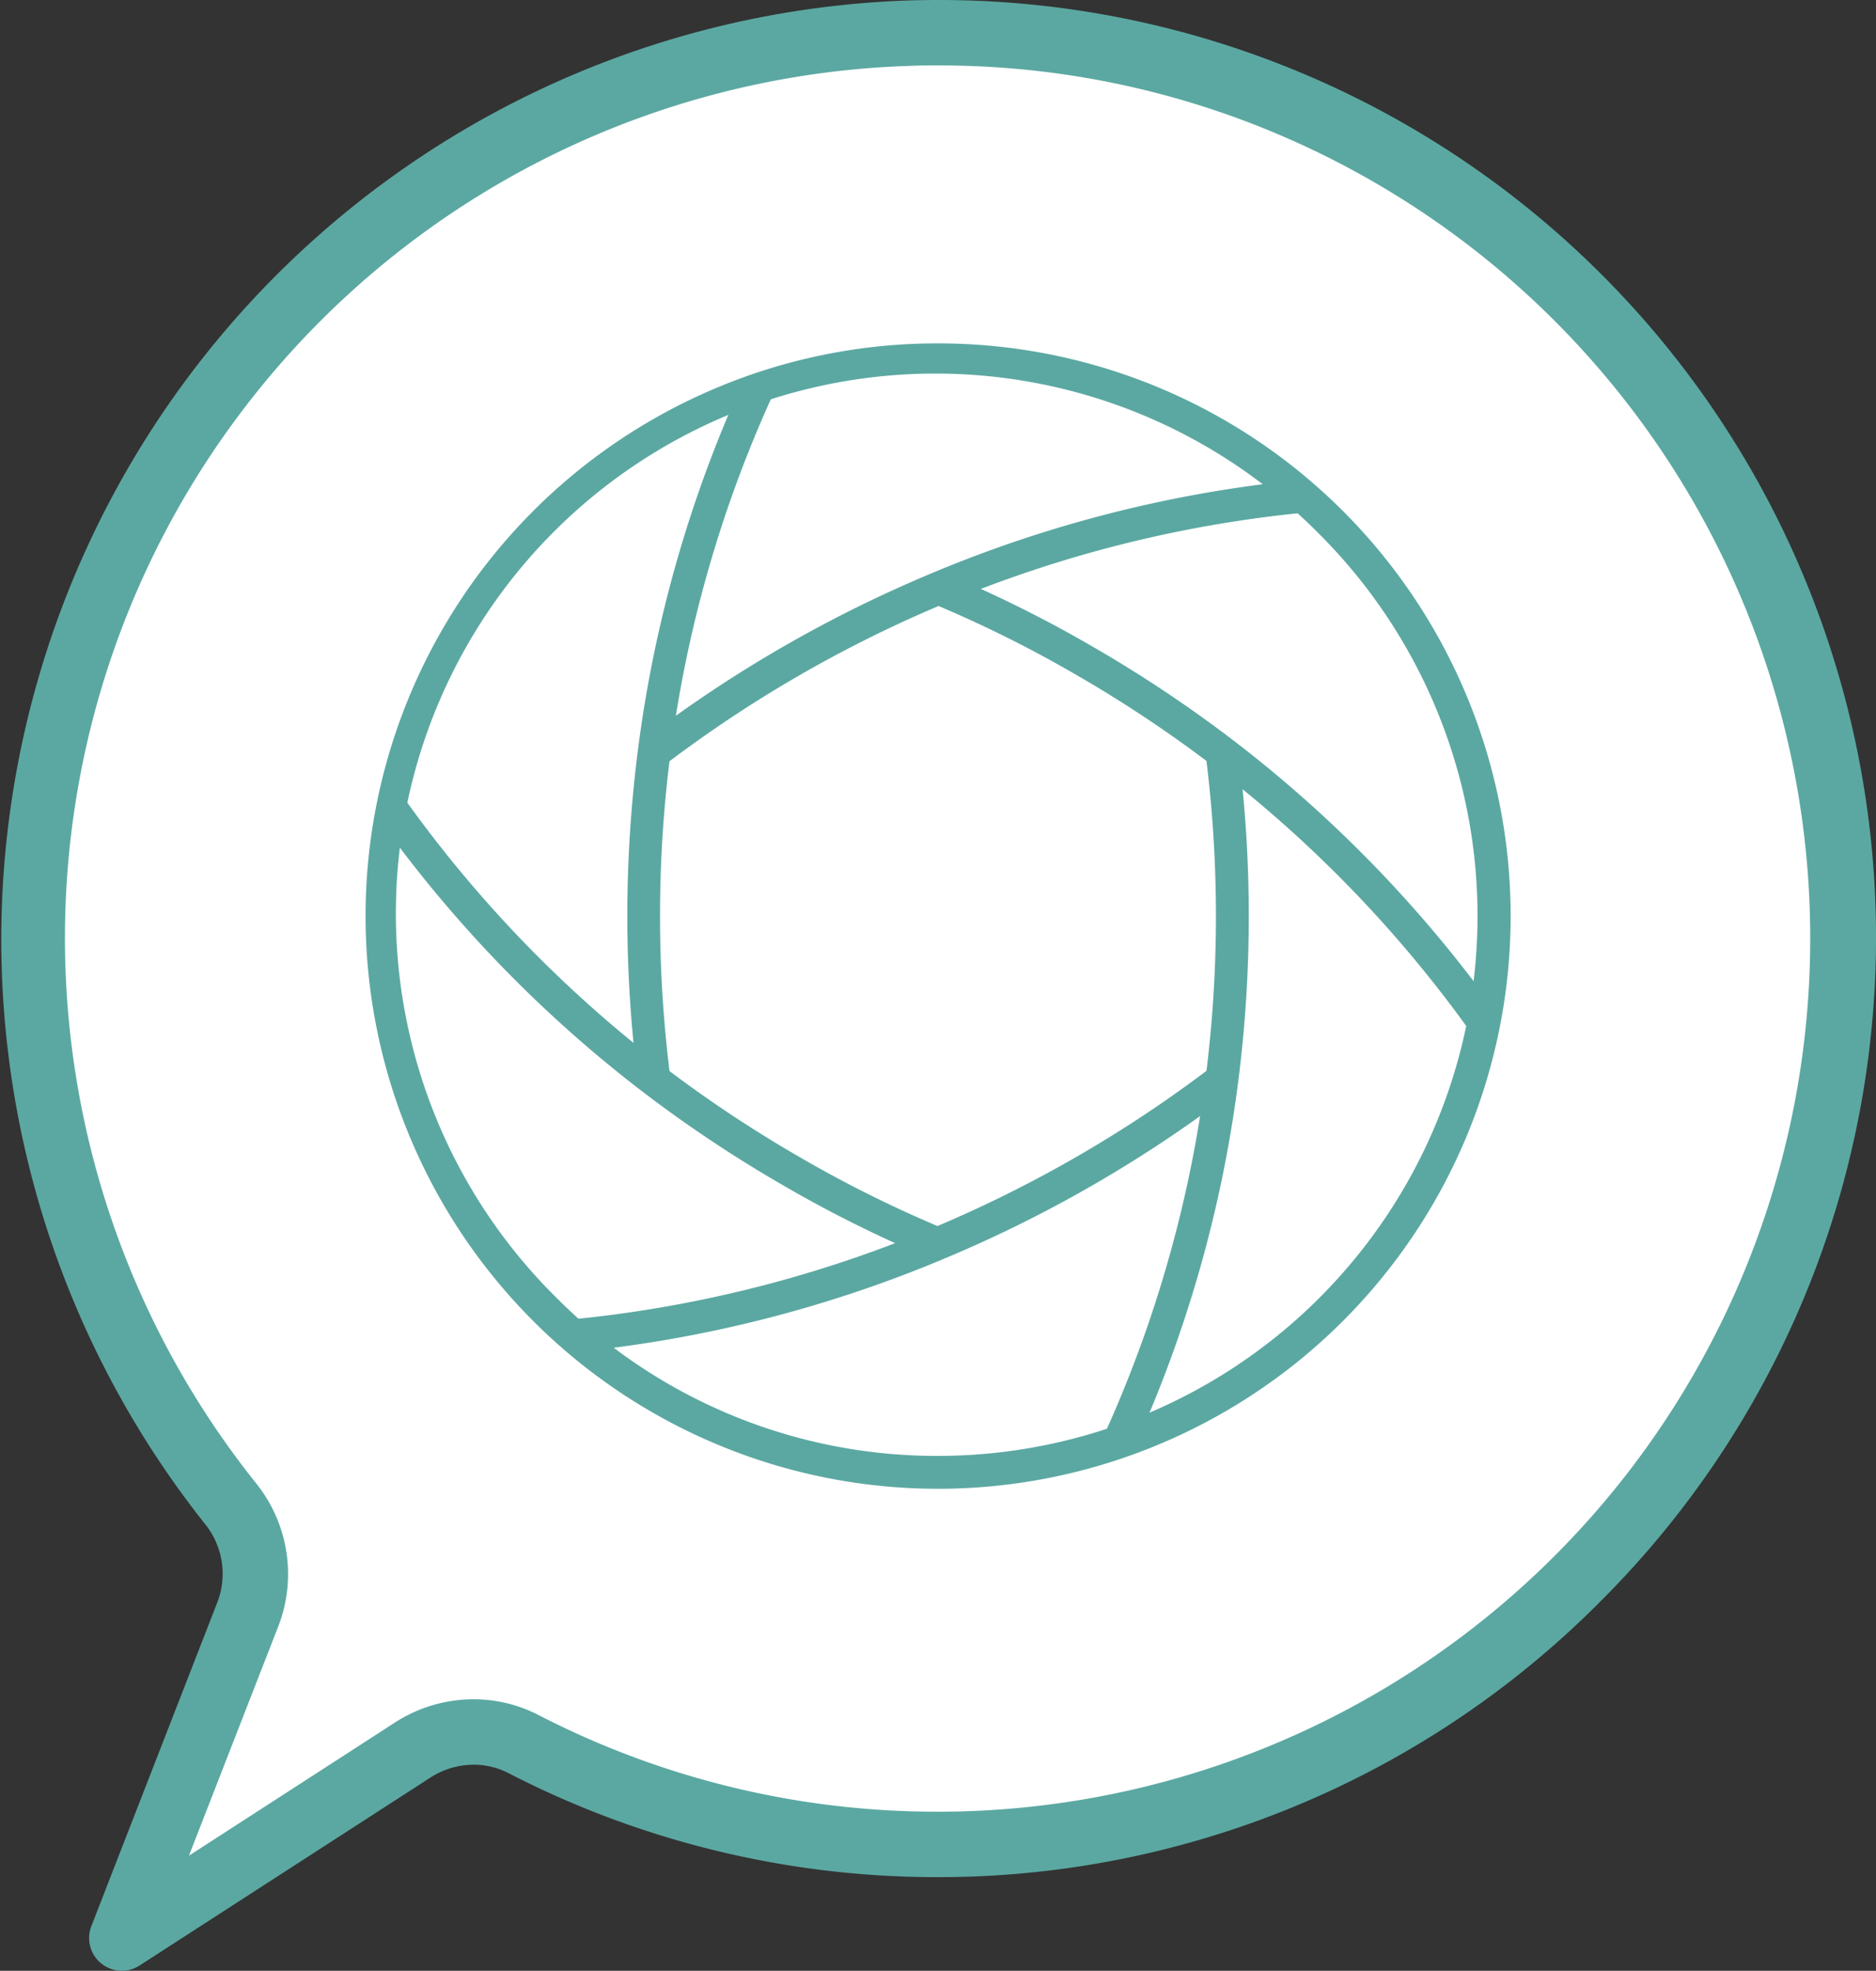
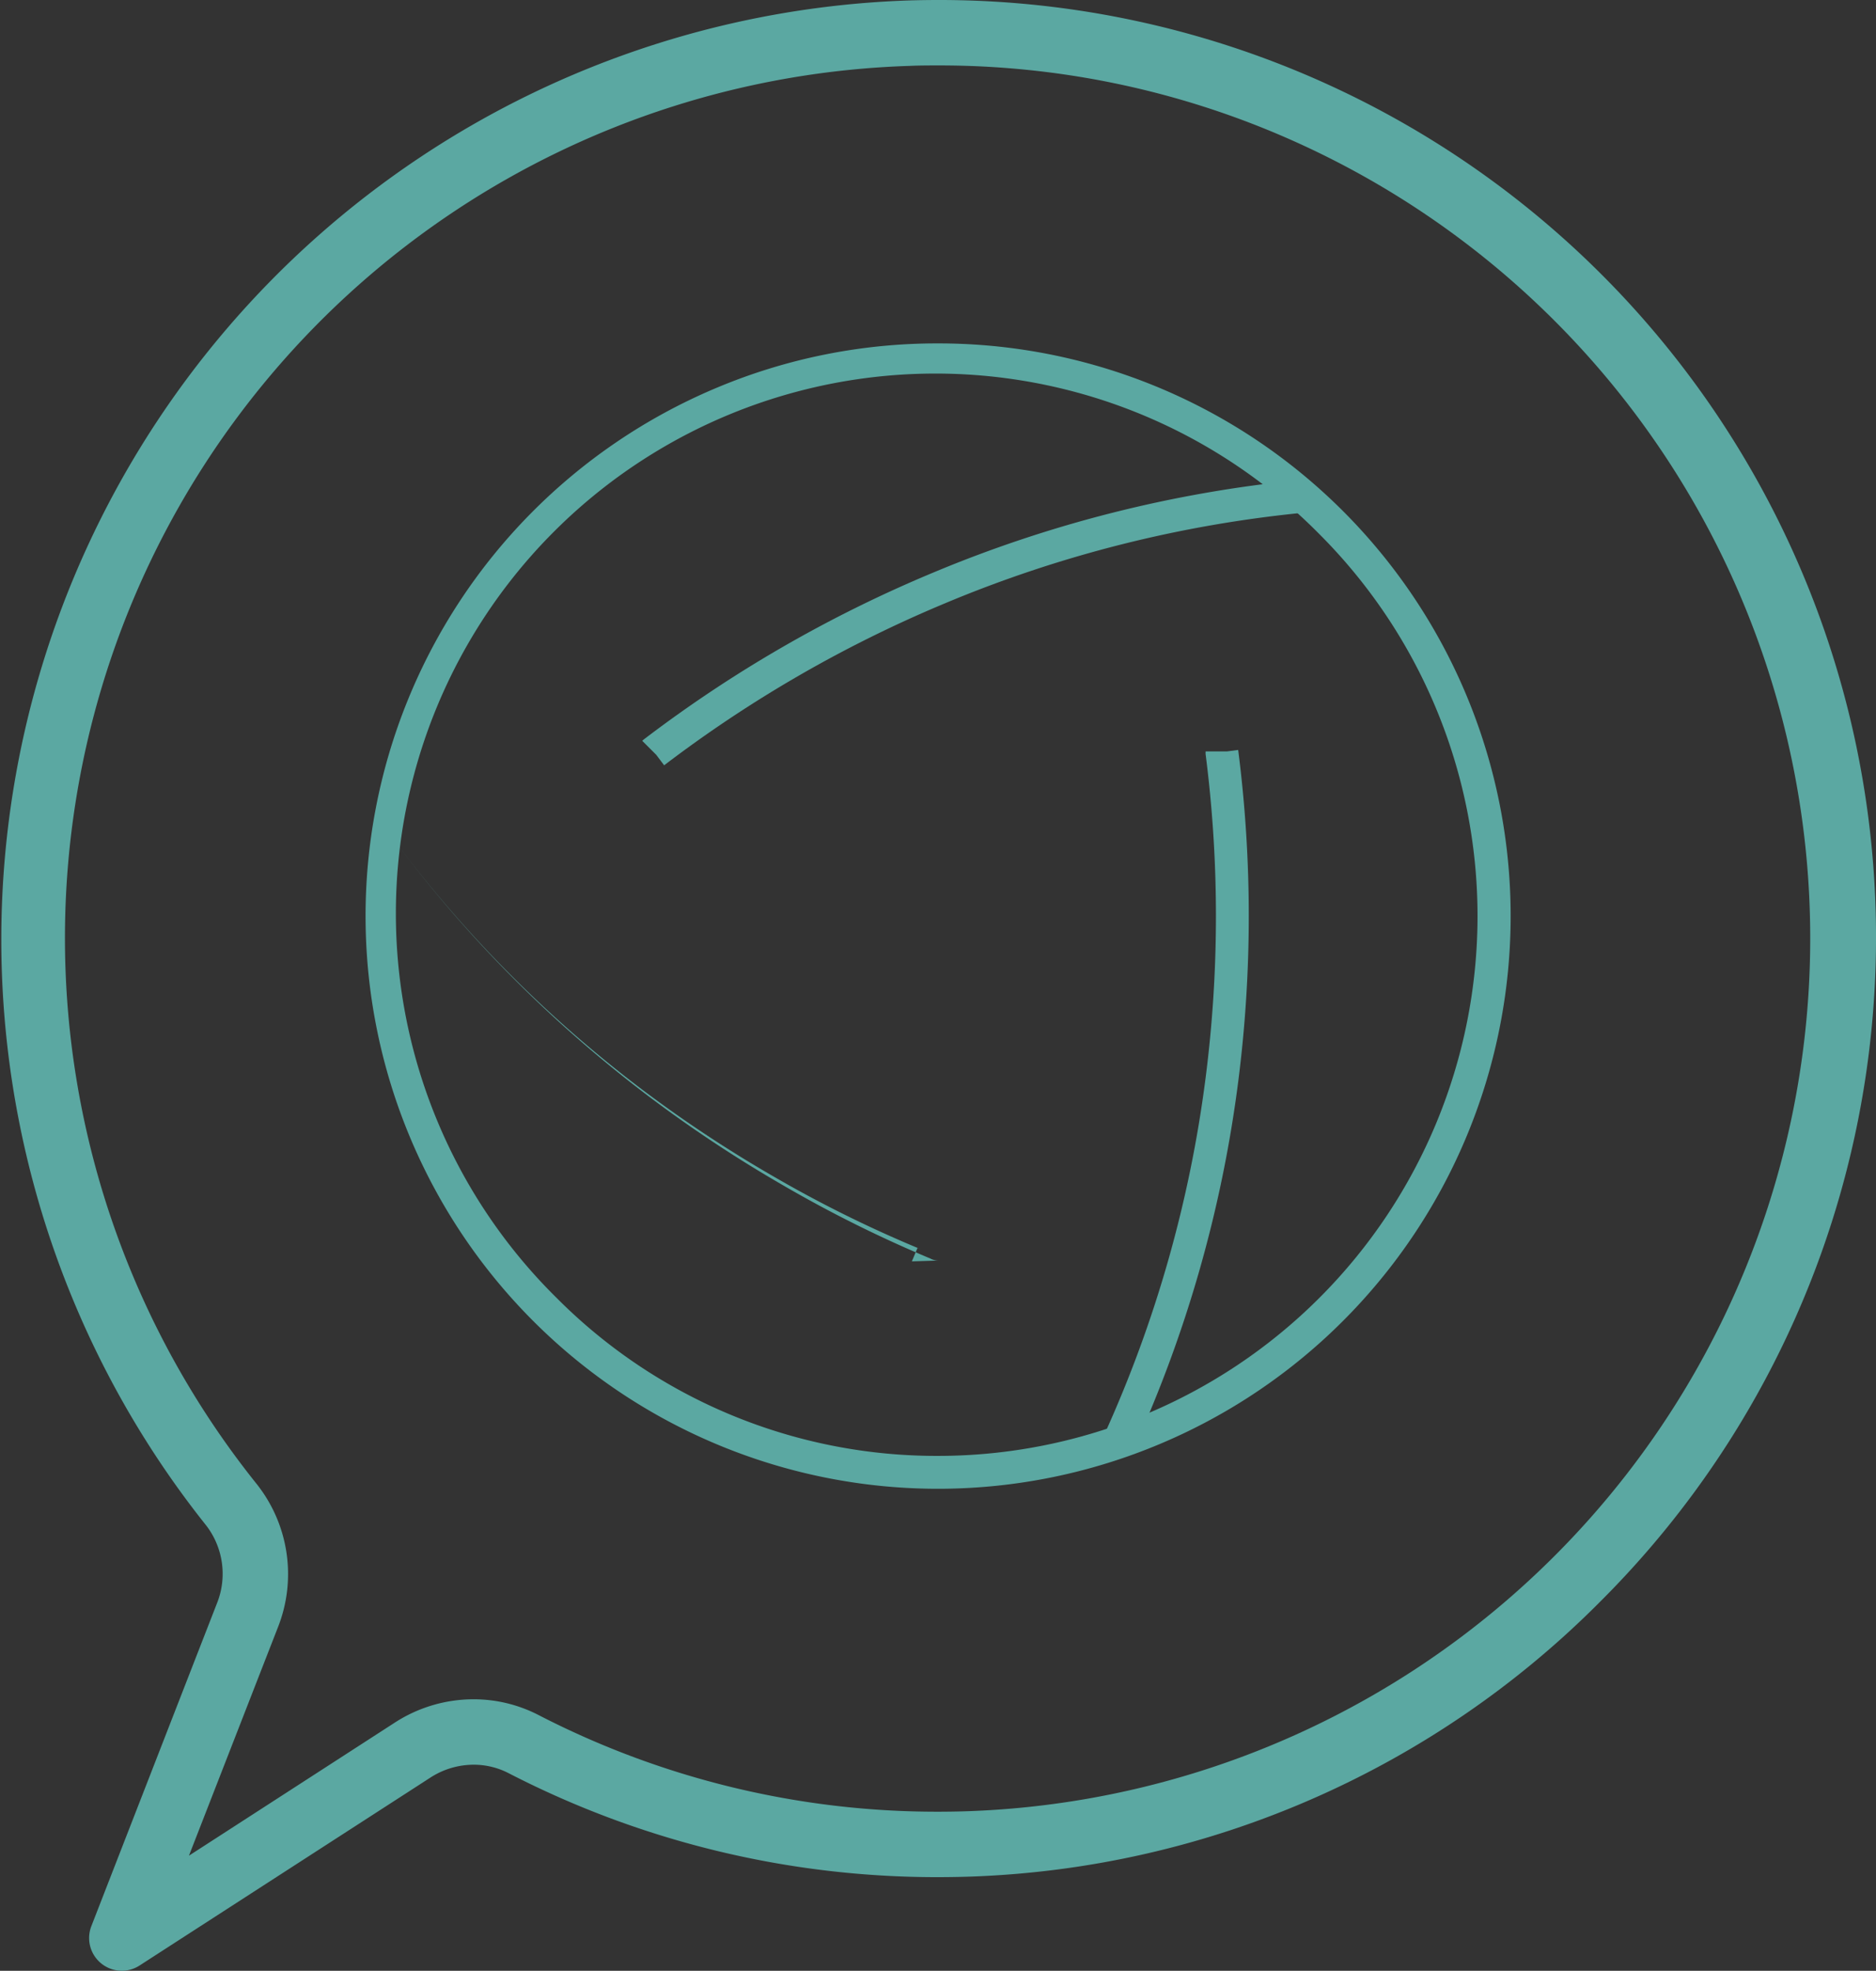
<svg xmlns="http://www.w3.org/2000/svg" width="57.369" height="60.231" viewBox="0 0 57.369 60.231">
  <rect x="0" y="0" width="57.369" height="60.231" fill="#333333" stroke="none" />
  <g id="Group_41531" data-name="Group 41531" transform="translate(-469.359 -296.266)">
    <g id="Group_6904" data-name="Group 6904" transform="translate(-972.209 -3121.379)">
-       <path id="Path_17194" data-name="Path 17194" d="M27.28.514a27.681,27.681,0,0,0-20.7,44.974,3.419,3.419,0,0,1,.49,3.38c-1.785,4.576-3.844,9.863-3.844,9.863l8.891-5.744A3.39,3.39,0,0,1,15.5,52.8,27.687,27.687,0,1,0,27.28.514Z" transform="translate(1442.068 3418.145)" fill="#fff" />
      <path id="Path_17194_-_Outline" data-name="Path 17194 - Outline" d="M28.184-.5h0a28.648,28.648,0,0,1,20.28,48.92,28.539,28.539,0,0,1-19.275,8.432c-.334.011-.671.017-1,.017a28.573,28.573,0,0,1-13.141-3.18,2.321,2.321,0,0,0-1.061-.256,2.441,2.441,0,0,0-1.326.394L3.766,59.571a1,1,0,0,1-1.474-1.2S4.35,53.081,6.135,48.5A2.422,2.422,0,0,0,5.8,46.114,28.718,28.718,0,0,1,27.249-.485C27.559-.495,27.874-.5,28.184-.5Zm0,55.369c.31,0,.625-.005.936-.016a26.692,26.692,0,0,0,9.65-51.17A26.5,26.5,0,0,0,28.184,1.5c-.288,0-.582,0-.872.014A26.669,26.669,0,0,0,7.357,44.863,4.427,4.427,0,0,1,8,49.231c-.946,2.425-1.969,5.051-2.722,6.982l6.294-4.066a4.436,4.436,0,0,1,2.412-.714,4.329,4.329,0,0,1,1.979.479,26.573,26.573,0,0,0,12.223,2.957Z" transform="translate(1442.068 3418.145)" fill="#5ba8a2" />
    </g>
    <g id="Group_6905" data-name="Group 6905" transform="translate(-347.957 -252.739)">
-       <path id="Path_7259" data-name="Path 7259" d="M836.824,582.074a39.881,39.881,0,0,1,0-10.147,39.032,39.032,0,0,1,3.191-11.214l.91.414a38.033,38.033,0,0,0-3.109,10.927,38.878,38.878,0,0,0,0,9.893.5.5,0,0,1,0,.064v.02h-.656Z" fill="#5ba8a2" />
      <path id="Path_7260" data-name="Path 7260" d="M837.622,572.389l-.239-.316-.426-.426.01-.01a.509.509,0,0,1,.052-.045,39.884,39.884,0,0,1,8.8-5.073,38.943,38.943,0,0,1,11.274-2.846l.1,1a37.944,37.944,0,0,0-10.985,2.773,38.89,38.89,0,0,0-8.582,4.948Z" fill="#5ba8a2" />
-       <path id="Path_7261" data-name="Path 7261" d="M862.284,580.542a38.185,38.185,0,0,0-7.906-8.154,38.98,38.98,0,0,0-4.128-2.745,37.473,37.473,0,0,0-4.408-2.191.516.516,0,0,1-.2-.123.484.484,0,0,0,.171.11l.173-.411v-.558a.509.509,0,0,1,.244.062,38.46,38.46,0,0,1,4.519,2.247,39.985,39.985,0,0,1,4.231,2.814,39.185,39.185,0,0,1,8.113,8.366Z" fill="#5ba8a2" />
      <path id="Path_7262" data-name="Path 7262" d="M851.985,593.287l-.91-.414a38.033,38.033,0,0,0,3.109-10.927,38.878,38.878,0,0,0,0-9.893.5.5,0,0,1,0-.064v-.02h.656l.34-.044a39.881,39.881,0,0,1,0,10.147A39.032,39.032,0,0,1,851.985,593.287Z" fill="#5ba8a2" />
-       <path id="Path_7263" data-name="Path 7263" d="M834.909,590.328l-.1-1a37.944,37.944,0,0,0,10.985-2.773,38.89,38.89,0,0,0,8.582-4.948l.239.316.426.426-.01.01a.509.509,0,0,1-.052.045,39.884,39.884,0,0,1-8.8,5.073A38.943,38.943,0,0,1,834.909,590.328Z" fill="#5ba8a2" />
-       <path id="Path_7264" data-name="Path 7264" d="M846.01,587.53a.509.509,0,0,1-.244-.062,38.46,38.46,0,0,1-4.519-2.247,39.985,39.985,0,0,1-4.231-2.814,39.185,39.185,0,0,1-8.113-8.366l.813-.583a38.185,38.185,0,0,0,7.906,8.154,38.98,38.98,0,0,0,4.128,2.745,37.488,37.488,0,0,0,4.408,2.191.516.516,0,0,1,.2.123.484.484,0,0,0-.171-.11l-.173.411Z" fill="#5ba8a2" />
+       <path id="Path_7264" data-name="Path 7264" d="M846.01,587.53a.509.509,0,0,1-.244-.062,38.46,38.46,0,0,1-4.519-2.247,39.985,39.985,0,0,1-4.231-2.814,39.185,39.185,0,0,1-8.113-8.366a38.185,38.185,0,0,0,7.906,8.154,38.98,38.98,0,0,0,4.128,2.745,37.488,37.488,0,0,0,4.408,2.191.516.516,0,0,1,.2.123.484.484,0,0,0-.171-.11l-.173.411Z" fill="#5ba8a2" />
      <path id="Ellipse_98" data-name="Ellipse 98" d="M17-.5a17.5,17.5,0,0,1,6.812,33.625A17.5,17.5,0,0,1,10.188.875,17.391,17.391,0,0,1,17-.5Zm0,34A16.5,16.5,0,0,0,28.667,5.333,16.5,16.5,0,1,0,5.333,28.667,16.392,16.392,0,0,0,17,33.5Z" transform="translate(829 560)" fill="#5ba8a2" />
    </g>
  </g>
</svg>